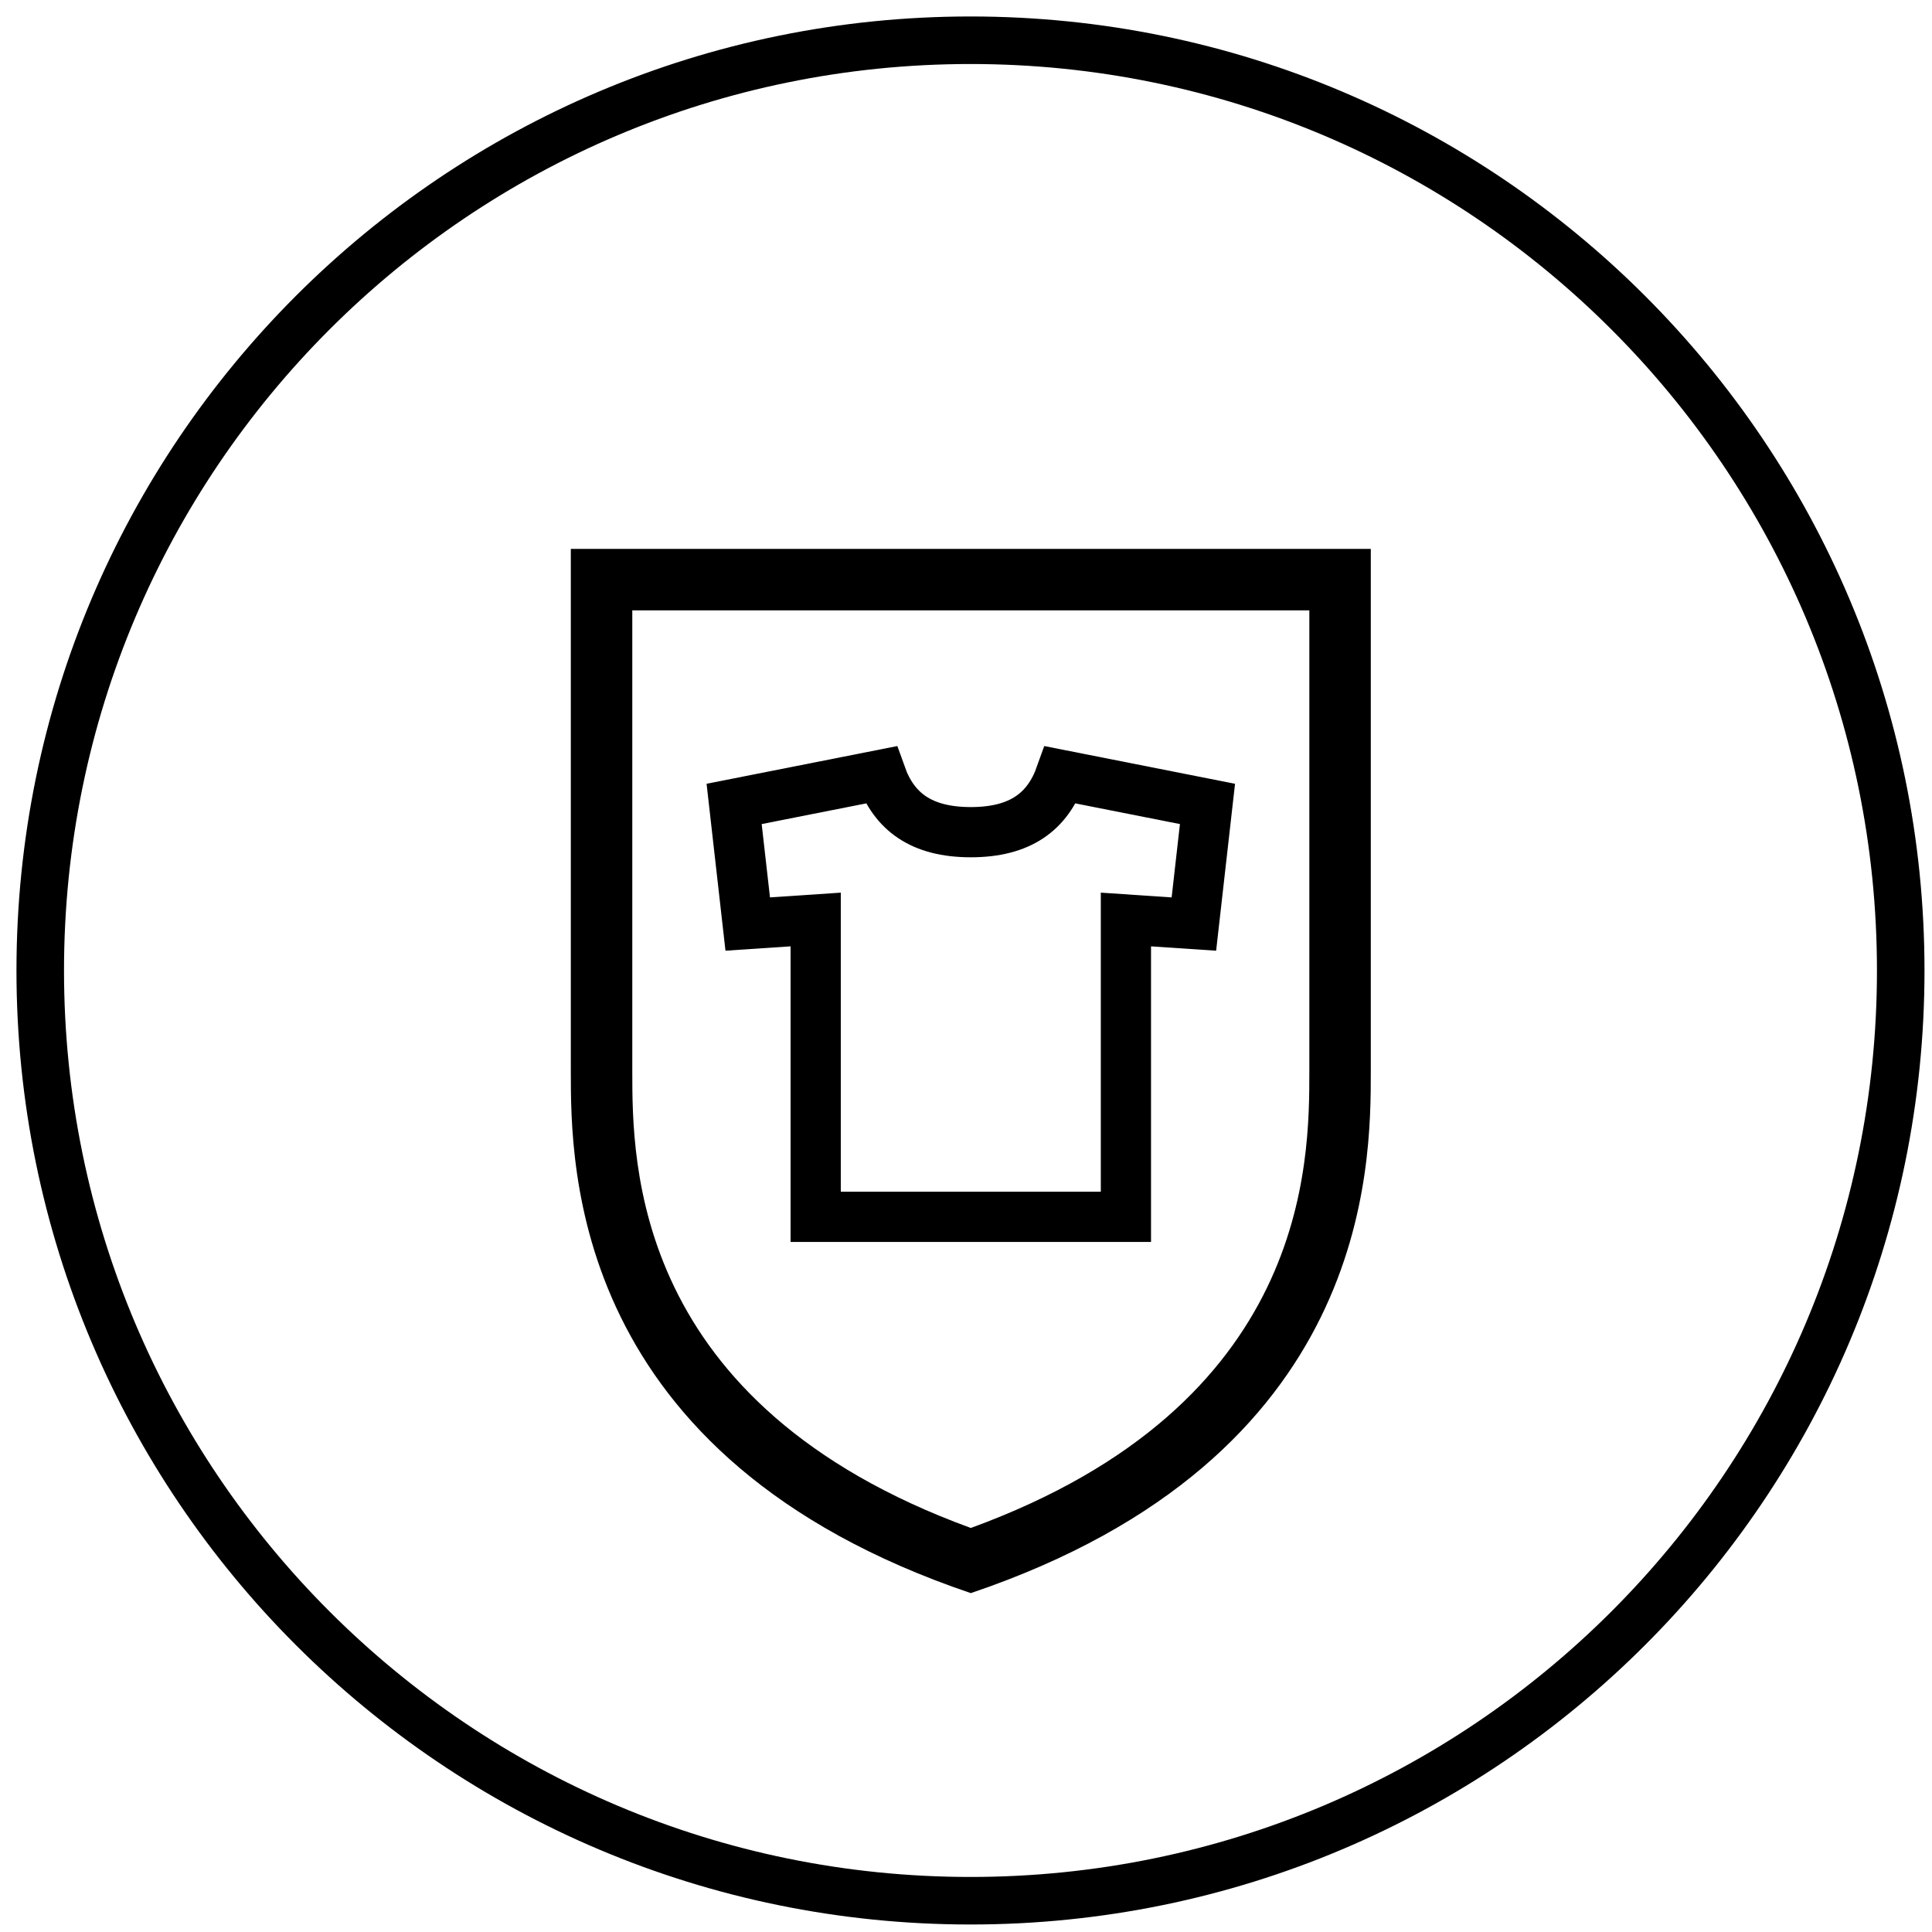
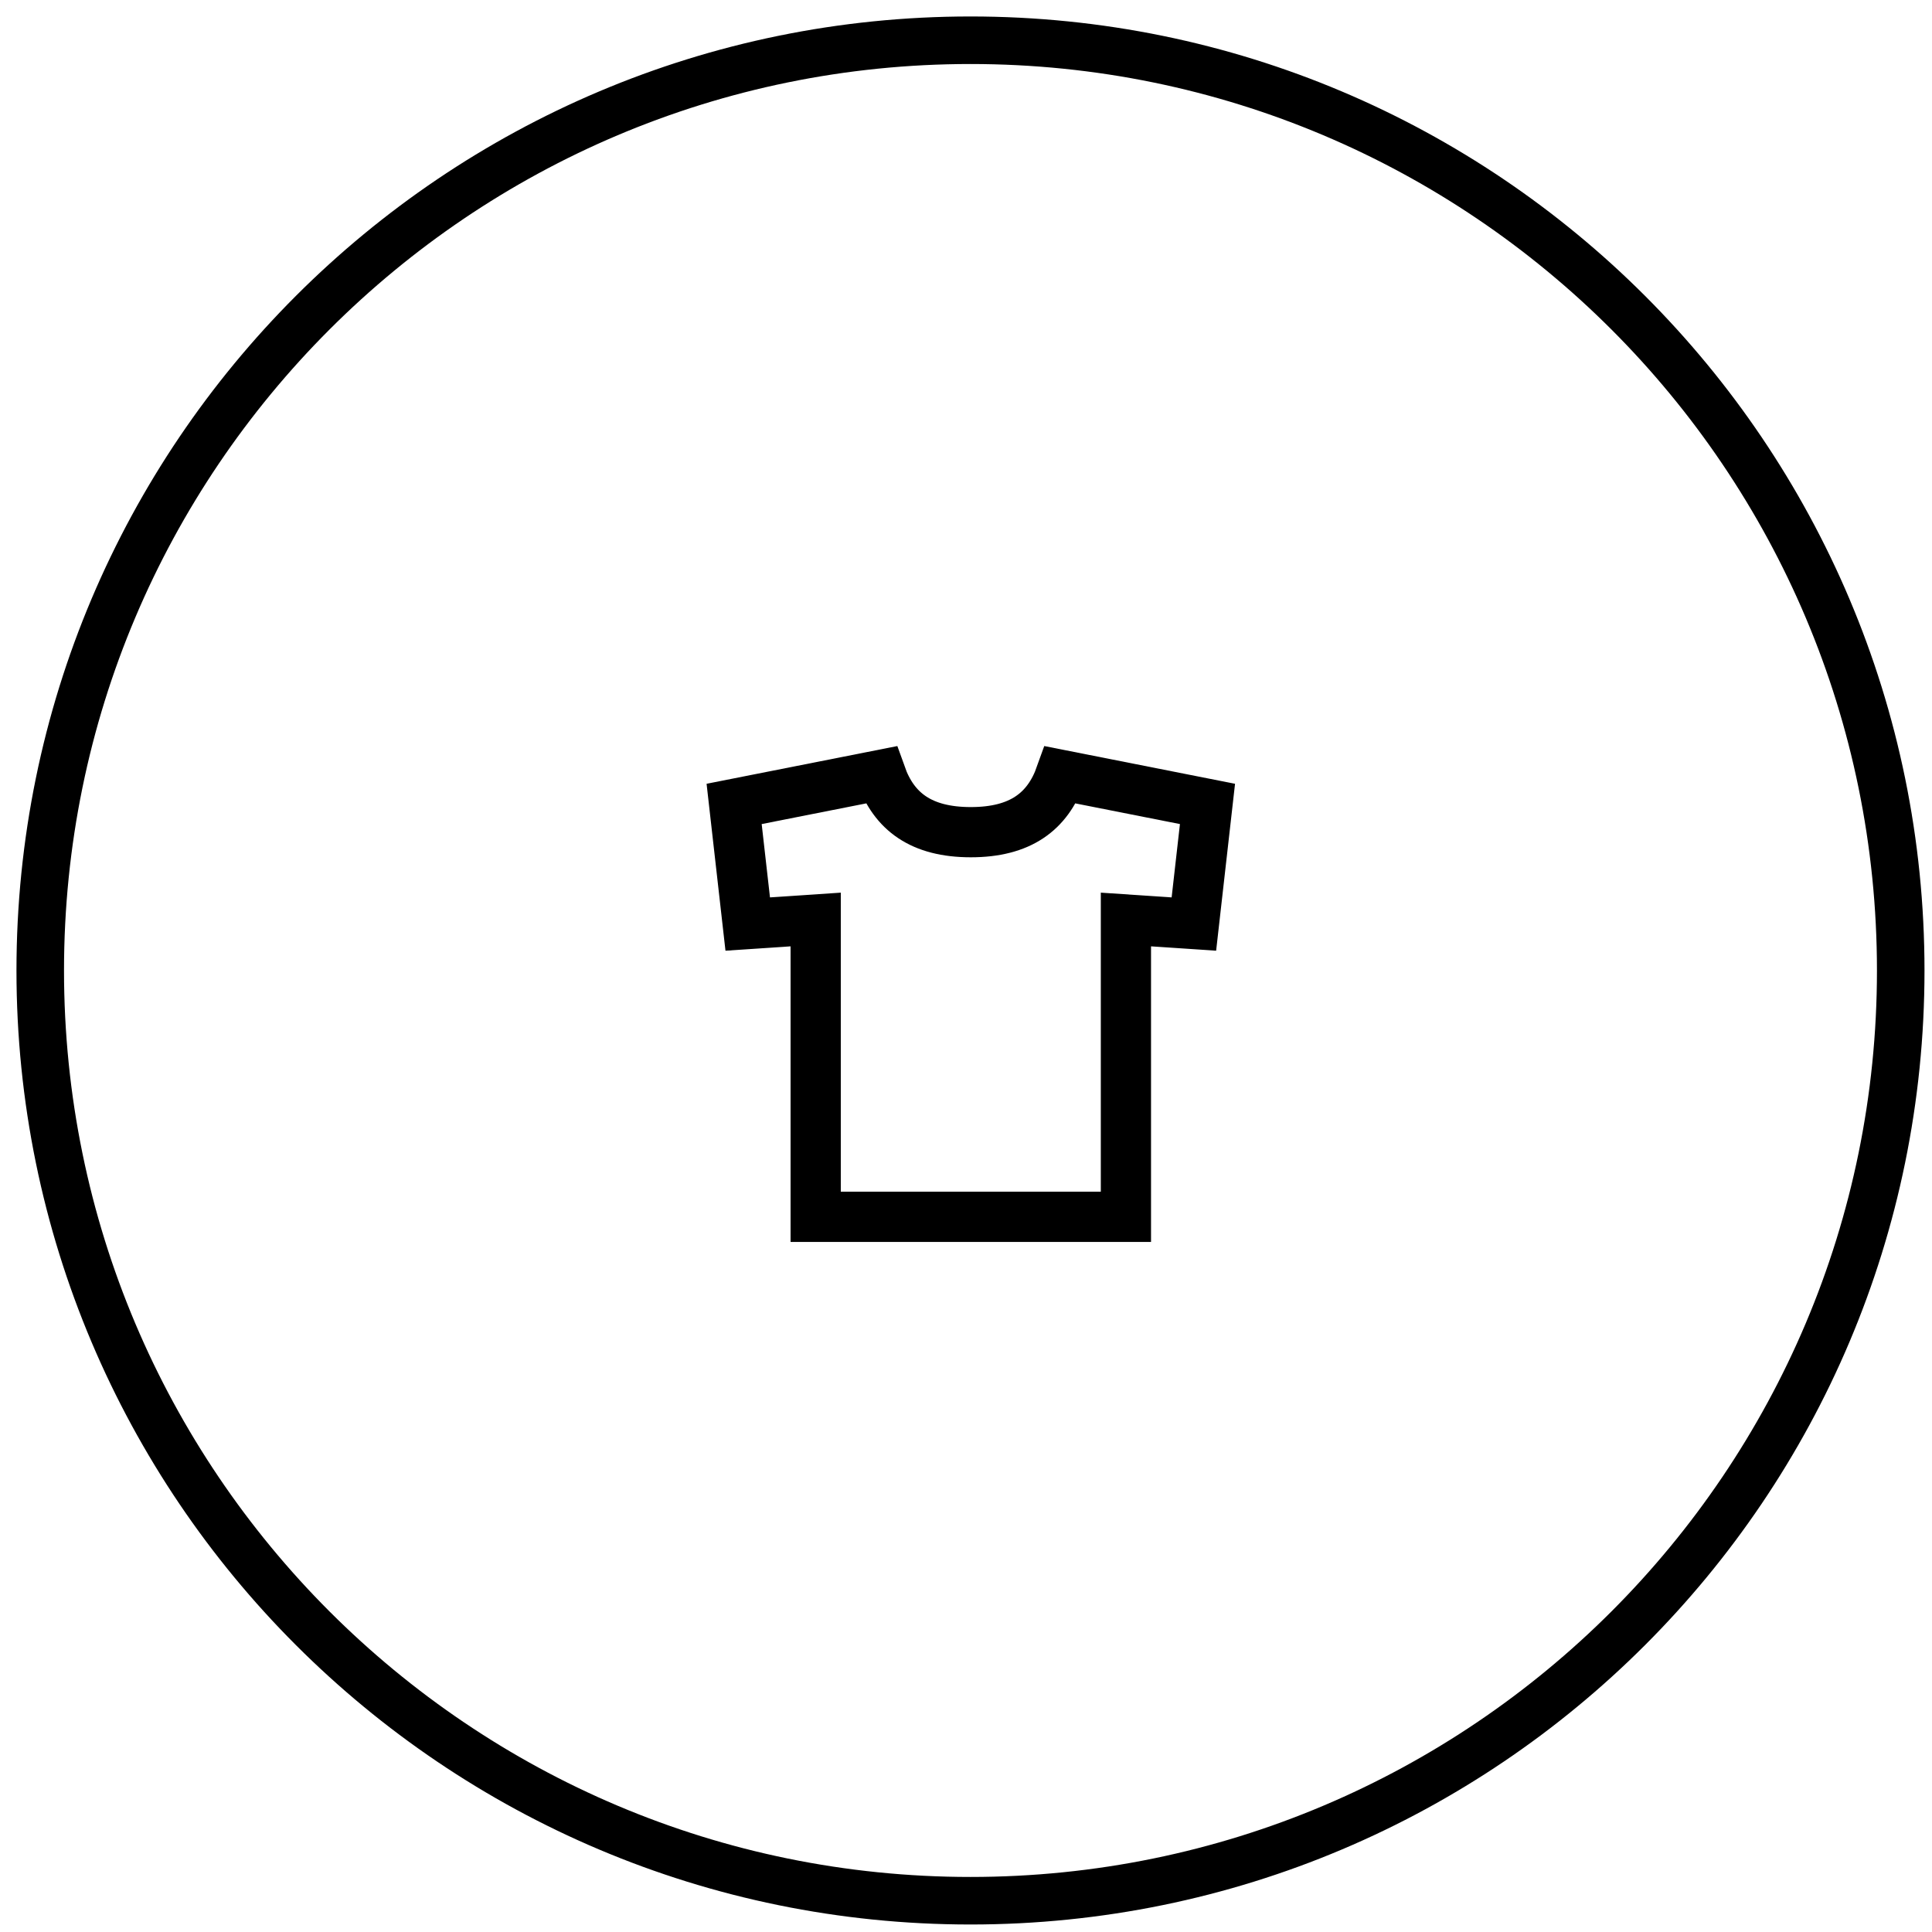
<svg xmlns="http://www.w3.org/2000/svg" width="128px" height="128px" viewBox="0 0 128 128" version="1.1">
  <title>icon/okomix/black</title>
  <desc>Created with Sketch.</desc>
  <g id="icon/okomix/black" stroke="none" stroke-width="1" fill="none" fill-rule="evenodd">
    <g id="Group-7" transform="translate(1, 1)">
      <path d="M124.928,63.298 C124.928,29.26 97.335,1.666 63.298,1.666 C29.259,1.666 1.666,29.259 1.666,63.298 C1.666,97.335 29.26,124.928 63.298,124.928 C97.335,124.928 124.928,97.335 124.928,63.298 Z" id="Stroke-1" stroke="#000000" stroke-width="3.15" />
      <g id="Group" transform="translate(36.818, 35.364)">
-         <path d="M53.001,-7.10542736e-15 L1.13686838e-13,-7.10542736e-15 L1.13686838e-13,34.591 C1.13686838e-13,40.93 1.13686838e-13,60.221 26.501,69.184 C53.001,60.221 53.001,40.93 53.001,34.591 L53.001,-7.10542736e-15 Z M48.929,4.073 L48.929,34.591 C48.929,40.685 48.929,56.687 26.501,64.868 C4.073,56.687 4.073,40.685 4.073,34.591 L4.073,4.073 L48.929,4.073 L48.929,4.073 Z" id="Fill-3" fill="#000000" />
        <path d="M16.223,44.255 L16.223,24.555 L11.721,24.857 L10.82,16.898 L20.548,14.974 C21.413,17.402 23.213,18.77 26.5,18.77 C29.787,18.77 31.588,17.402 32.452,14.974 L42.181,16.898 L41.28,24.857 L36.777,24.555 L36.777,44.255 L16.223,44.255 Z" id="Stroke-5" stroke="#000000" stroke-width="3.327" />
      </g>
    </g>
  </g>
</svg>